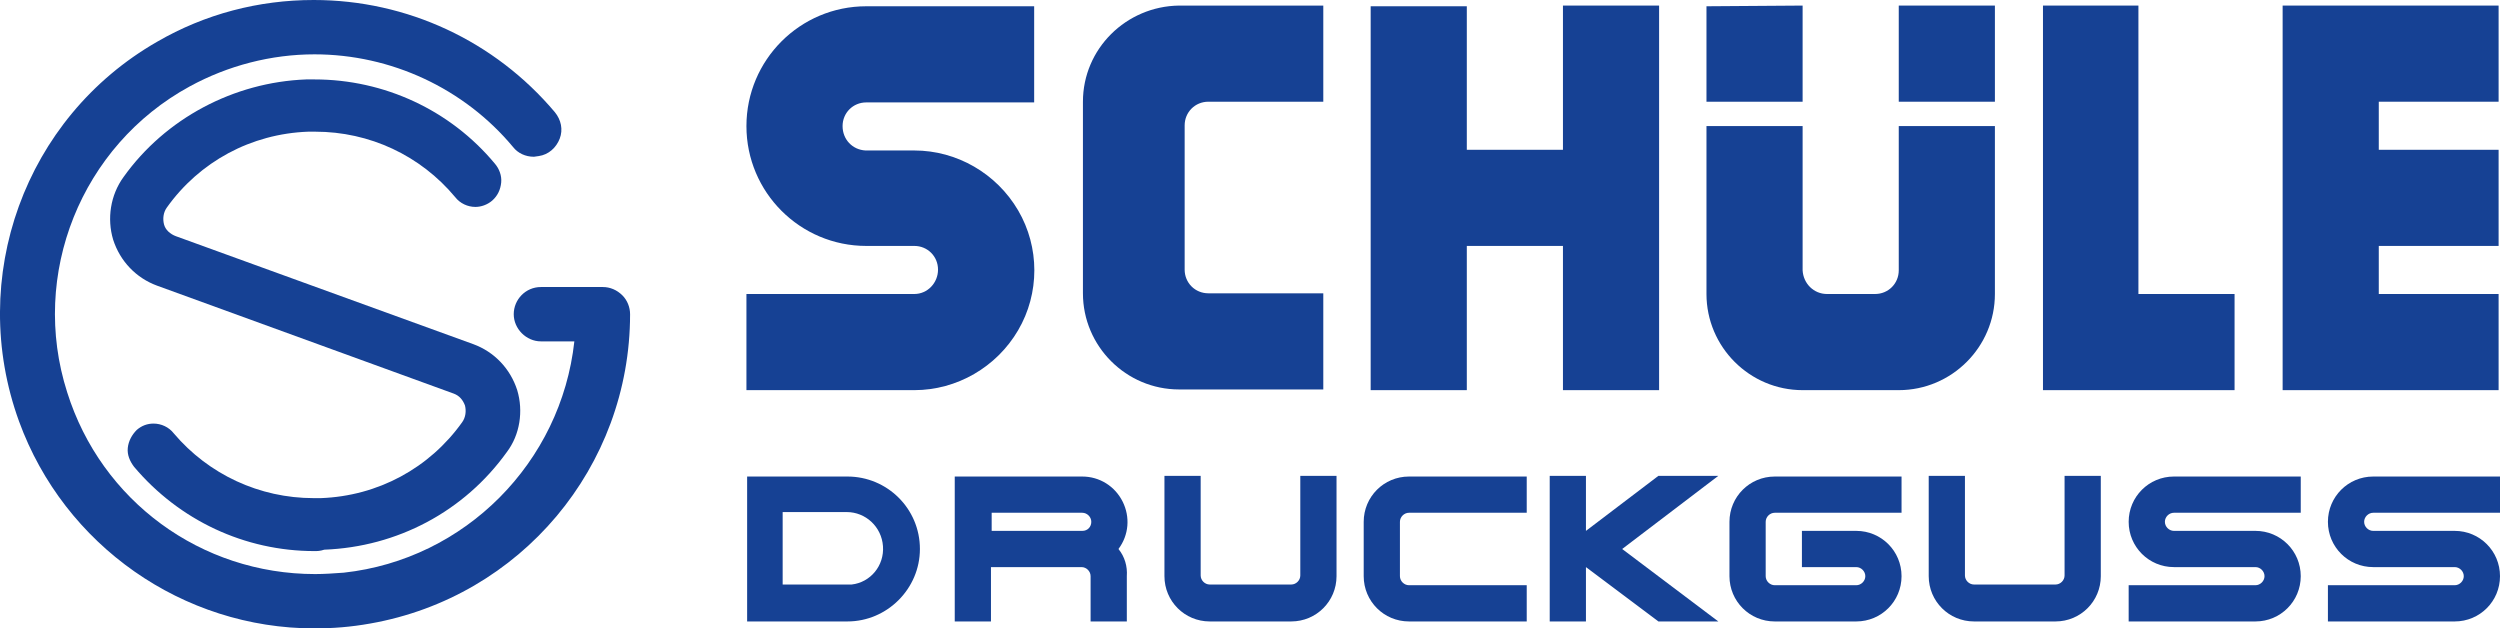
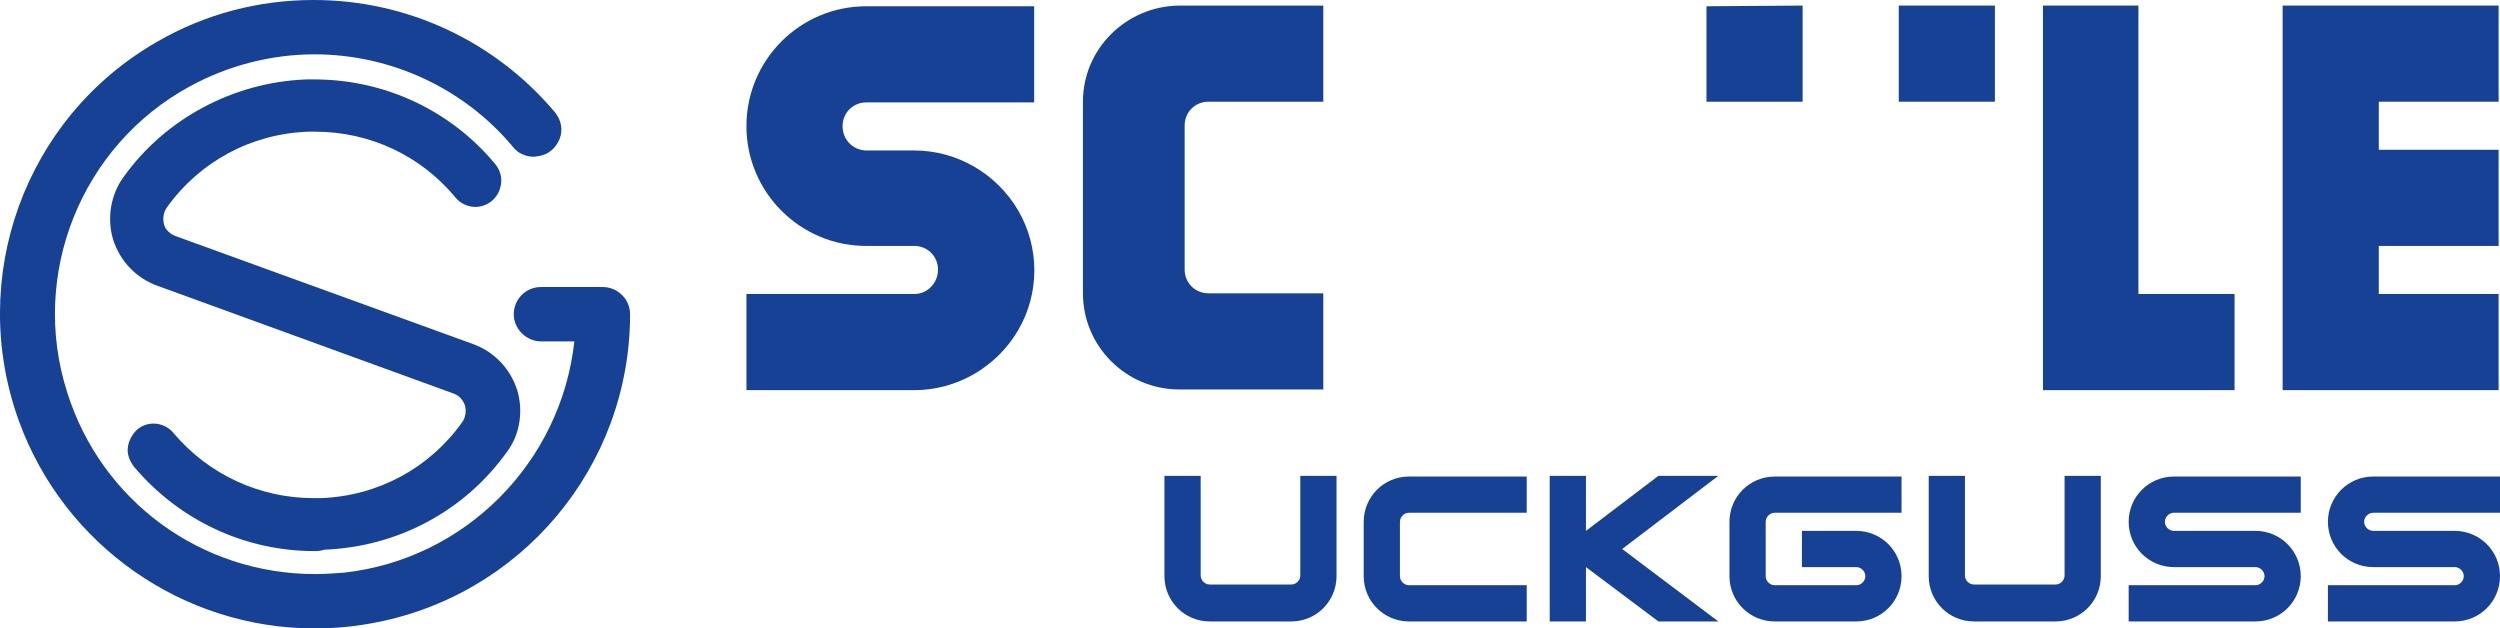
<svg xmlns="http://www.w3.org/2000/svg" id="Ebene_2" viewBox="0 0 358.84 90.2">
  <defs>
    <style>.cls-1{fill:#164194;stroke-width:0px;}</style>
  </defs>
  <g id="Ebene_1-2">
    <path class="cls-1" d="m130.94,56h-23.8v-13.8h24.1c1.9,0,3.4-1.6,3.4-3.5s-1.5-3.4-3.4-3.4h-6.9c-9.5,0-17.2-7.7-17.2-17.2S114.84.9,124.34.9h24.1v13.8h-24.1c-1.9,0-3.4,1.5-3.4,3.4s1.4,3.4,3.3,3.5h7c6.1,0,11.8,3.3,14.9,8.6,3.1,5.3,3.1,11.9,0,17.2s-8.8,8.6-14.9,8.6h-.3Z" />
    <path class="cls-1" d="m155.44,14.6v27.5c0,7.6,6.2,13.8,13.8,13.8h20.7v-13.8h-16.5c-1.9,0-3.4-1.5-3.4-3.4v-20.7c0-1.9,1.5-3.4,3.4-3.4h16.5V.8h-20.7c-7.6.1-13.8,6.2-13.8,13.8h0Z" />
-     <polygon class="cls-1" points="224.34 56 238.14 56 238.14 .8 224.34 .8 224.34 21.5 210.54 21.5 210.54 .9 196.74 .9 196.74 56 210.54 56 210.54 35.3 224.34 35.3 224.34 56" />
-     <path class="cls-1" d="m272.54,56c7.6,0,13.8-6.2,13.8-13.8v-24.1h-13.8v20.7c0,1.9-1.5,3.4-3.4,3.4h-6.9c-1.9,0-3.4-1.5-3.5-3.4v-20.7h-13.8v24.1c0,7.6,6.2,13.8,13.8,13.8h13.8Z" />
    <polygon class="cls-1" points="244.94 14.6 258.74 14.6 258.74 13.3 258.74 .8 244.94 .9 244.94 14.6" />
    <rect class="cls-1" x="272.54" y=".8" width="13.8" height="13.8" />
    <polygon class="cls-1" points="306.94 .8 306.94 42.2 320.74 42.2 320.74 56 293.24 56 293.24 .8 306.94 .8" />
    <polygon class="cls-1" points="327.64 56 327.64 .8 358.64 .8 358.64 14.6 341.44 14.6 341.44 21.5 358.64 21.5 358.64 35.3 341.44 35.3 341.44 42.2 358.64 42.2 358.64 56 327.64 56" />
-     <path class="cls-1" d="m155.34,76.2h-13v-2.6h13c.7,0,1.3.6,1.3,1.3s-.5,1.3-1.3,1.3Zm5.2,2.6c1.5-2,1.7-4.6.6-6.8-1.1-2.2-3.3-3.6-5.8-3.6h-18.3v20.8h5.2v-7.8h13c.7,0,1.3.6,1.3,1.3v6.5h5.2v-6.5c.1-1.4-.3-2.8-1.2-3.9Z" />
    <path class="cls-1" d="m191.84,82.7c0,3.6-2.9,6.5-6.5,6.5h-11.7c-3.6,0-6.5-2.9-6.5-6.5v-14.4h5.2v14.3c0,.7.6,1.3,1.3,1.3h11.7c.7,0,1.3-.6,1.3-1.3v-14.3h5.2v14.4h0Z" />
    <path class="cls-1" d="m202.24,89.2h16.9v-5.2h-16.9c-.7,0-1.3-.6-1.3-1.3v-7.8c0-.7.6-1.3,1.3-1.3h16.9v-5.2h-16.9c-3.6,0-6.5,2.9-6.5,6.5v7.8c0,3.6,2.9,6.5,6.5,6.5h0Z" />
    <polygon class="cls-1" points="238.04 89.2 246.64 89.2 232.84 78.8 246.64 68.3 238.04 68.3 227.64 76.2 227.64 68.3 222.44 68.3 222.44 89.2 227.64 89.2 227.64 81.4 238.04 89.2" />
    <path class="cls-1" d="m266.44,76.2c3.6,0,6.5,2.9,6.5,6.5s-2.9,6.5-6.5,6.5h-11.7c-3.6,0-6.5-2.9-6.5-6.5v-7.8c0-3.6,2.9-6.5,6.5-6.5h18.2v5.2h-18.2c-.7,0-1.3.6-1.3,1.3v7.8c0,.7.6,1.3,1.3,1.3h11.7c.7,0,1.3-.6,1.3-1.3s-.6-1.3-1.3-1.3h-7.8v-5.2h7.8Z" />
    <path class="cls-1" d="m301.54,82.7c0,3.6-2.9,6.5-6.5,6.5h-11.7c-3.6,0-6.5-2.9-6.5-6.5v-14.4h5.2v14.3c0,.7.6,1.3,1.3,1.3h11.7c.7,0,1.3-.6,1.3-1.3v-14.3h5.2v14.4h0Z" />
    <path class="cls-1" d="m323.74,89.2h-18.2v-5.2h18.2c.7,0,1.3-.6,1.3-1.3s-.6-1.3-1.3-1.3h-11.7c-3.6,0-6.5-2.9-6.5-6.5s2.9-6.5,6.5-6.5h18.2v5.2h-18.2c-.7,0-1.3.6-1.3,1.3s.6,1.3,1.3,1.3h11.7c3.6,0,6.5,2.9,6.5,6.5s-2.9,6.5-6.5,6.5h0Z" />
    <path class="cls-1" d="m352.34,76.2c3.6,0,6.5,2.9,6.5,6.5s-2.9,6.5-6.5,6.5h-18.2v-5.2h18.2c.7,0,1.3-.6,1.3-1.3s-.6-1.3-1.3-1.3h-11.7c-3.6,0-6.5-2.9-6.5-6.5s2.9-6.5,6.5-6.5h18.2v5.2h-18.2c-.7,0-1.3.6-1.3,1.3s.6,1.3,1.3,1.3h11.7Z" />
-     <path class="cls-1" d="m122.24,83.9h-9.9v-10.4h9.2c2.7,0,5,2.1,5.2,4.9.2,2.8-1.8,5.2-4.5,5.5Zm-.6-15.5h-14.4v20.8h14.4c5.7,0,10.4-4.7,10.4-10.4,0-5.8-4.7-10.4-10.4-10.4Z" />
    <path class="cls-1" d="m45.14,79.1c-10,0-19.4-4.4-25.9-12.1-.6-.8-1-1.7-.9-2.7s.6-1.9,1.3-2.6c.7-.6,1.5-.9,2.4-.9,1.1,0,2.2.5,2.9,1.4,5,5.9,12.3,9.3,20.1,9.3h1c8.2-.3,15.6-4.3,20.3-10.9.5-.7.6-1.6.4-2.4-.3-.8-.8-1.4-1.6-1.7l-42.6-15.5c-3-1.1-5.3-3.5-6.3-6.6-.9-3-.4-6.4,1.5-9,6-8.4,15.8-13.6,26.2-14h1.2c10,0,19.5,4.4,25.9,12.1.6.7,1,1.7.9,2.7s-.5,1.9-1.3,2.6c-.7.6-1.6.9-2.4.9-1.1,0-2.2-.5-2.9-1.4-5-6-12.3-9.4-20.1-9.4h-1c-8.2.3-15.6,4.3-20.3,10.9-.5.7-.6,1.6-.4,2.4.2.8.9,1.4,1.7,1.7l42.7,15.5c3,1.1,5.3,3.5,6.3,6.6.9,3,.4,6.4-1.5,8.9-6.1,8.5-15.7,13.6-26.2,14-.6.2-1,.2-1.4.2h0Z" />
    <path class="cls-1" d="m45.14,90.2c-18.9,0-35.9-11.9-42.4-29.7C-4.76,39.9,3.54,16.9,22.54,6,29.44,2,37.14,0,45.04,0c13.4,0,26,5.9,34.6,16.1.9,1.1,1.2,2.5.7,3.8s-1.6,2.3-3,2.5c-.2,0-.5.1-.7.1-1.2,0-2.3-.5-3-1.4-7-8.4-17.5-13.3-28.5-13.3-6.2,0-12.4,1.6-17.9,4.6C11.64,20.9,4.24,39.4,9.64,56.3c4.9,15.6,19.2,26.1,35.6,26.1,1.3,0,2.7-.1,4.1-.2,17.4-1.9,31.2-15.8,33.1-33.2h-4.8c-2.1,0-3.9-1.8-3.9-3.9s1.7-3.9,3.9-3.9h8.9c1,0,2,.4,2.8,1.2.7.7,1.1,1.7,1.1,2.7,0,21.9-15.7,40.6-37.3,44.4-2.8.5-5.4.7-8,.7Z" />
  </g>
</svg>